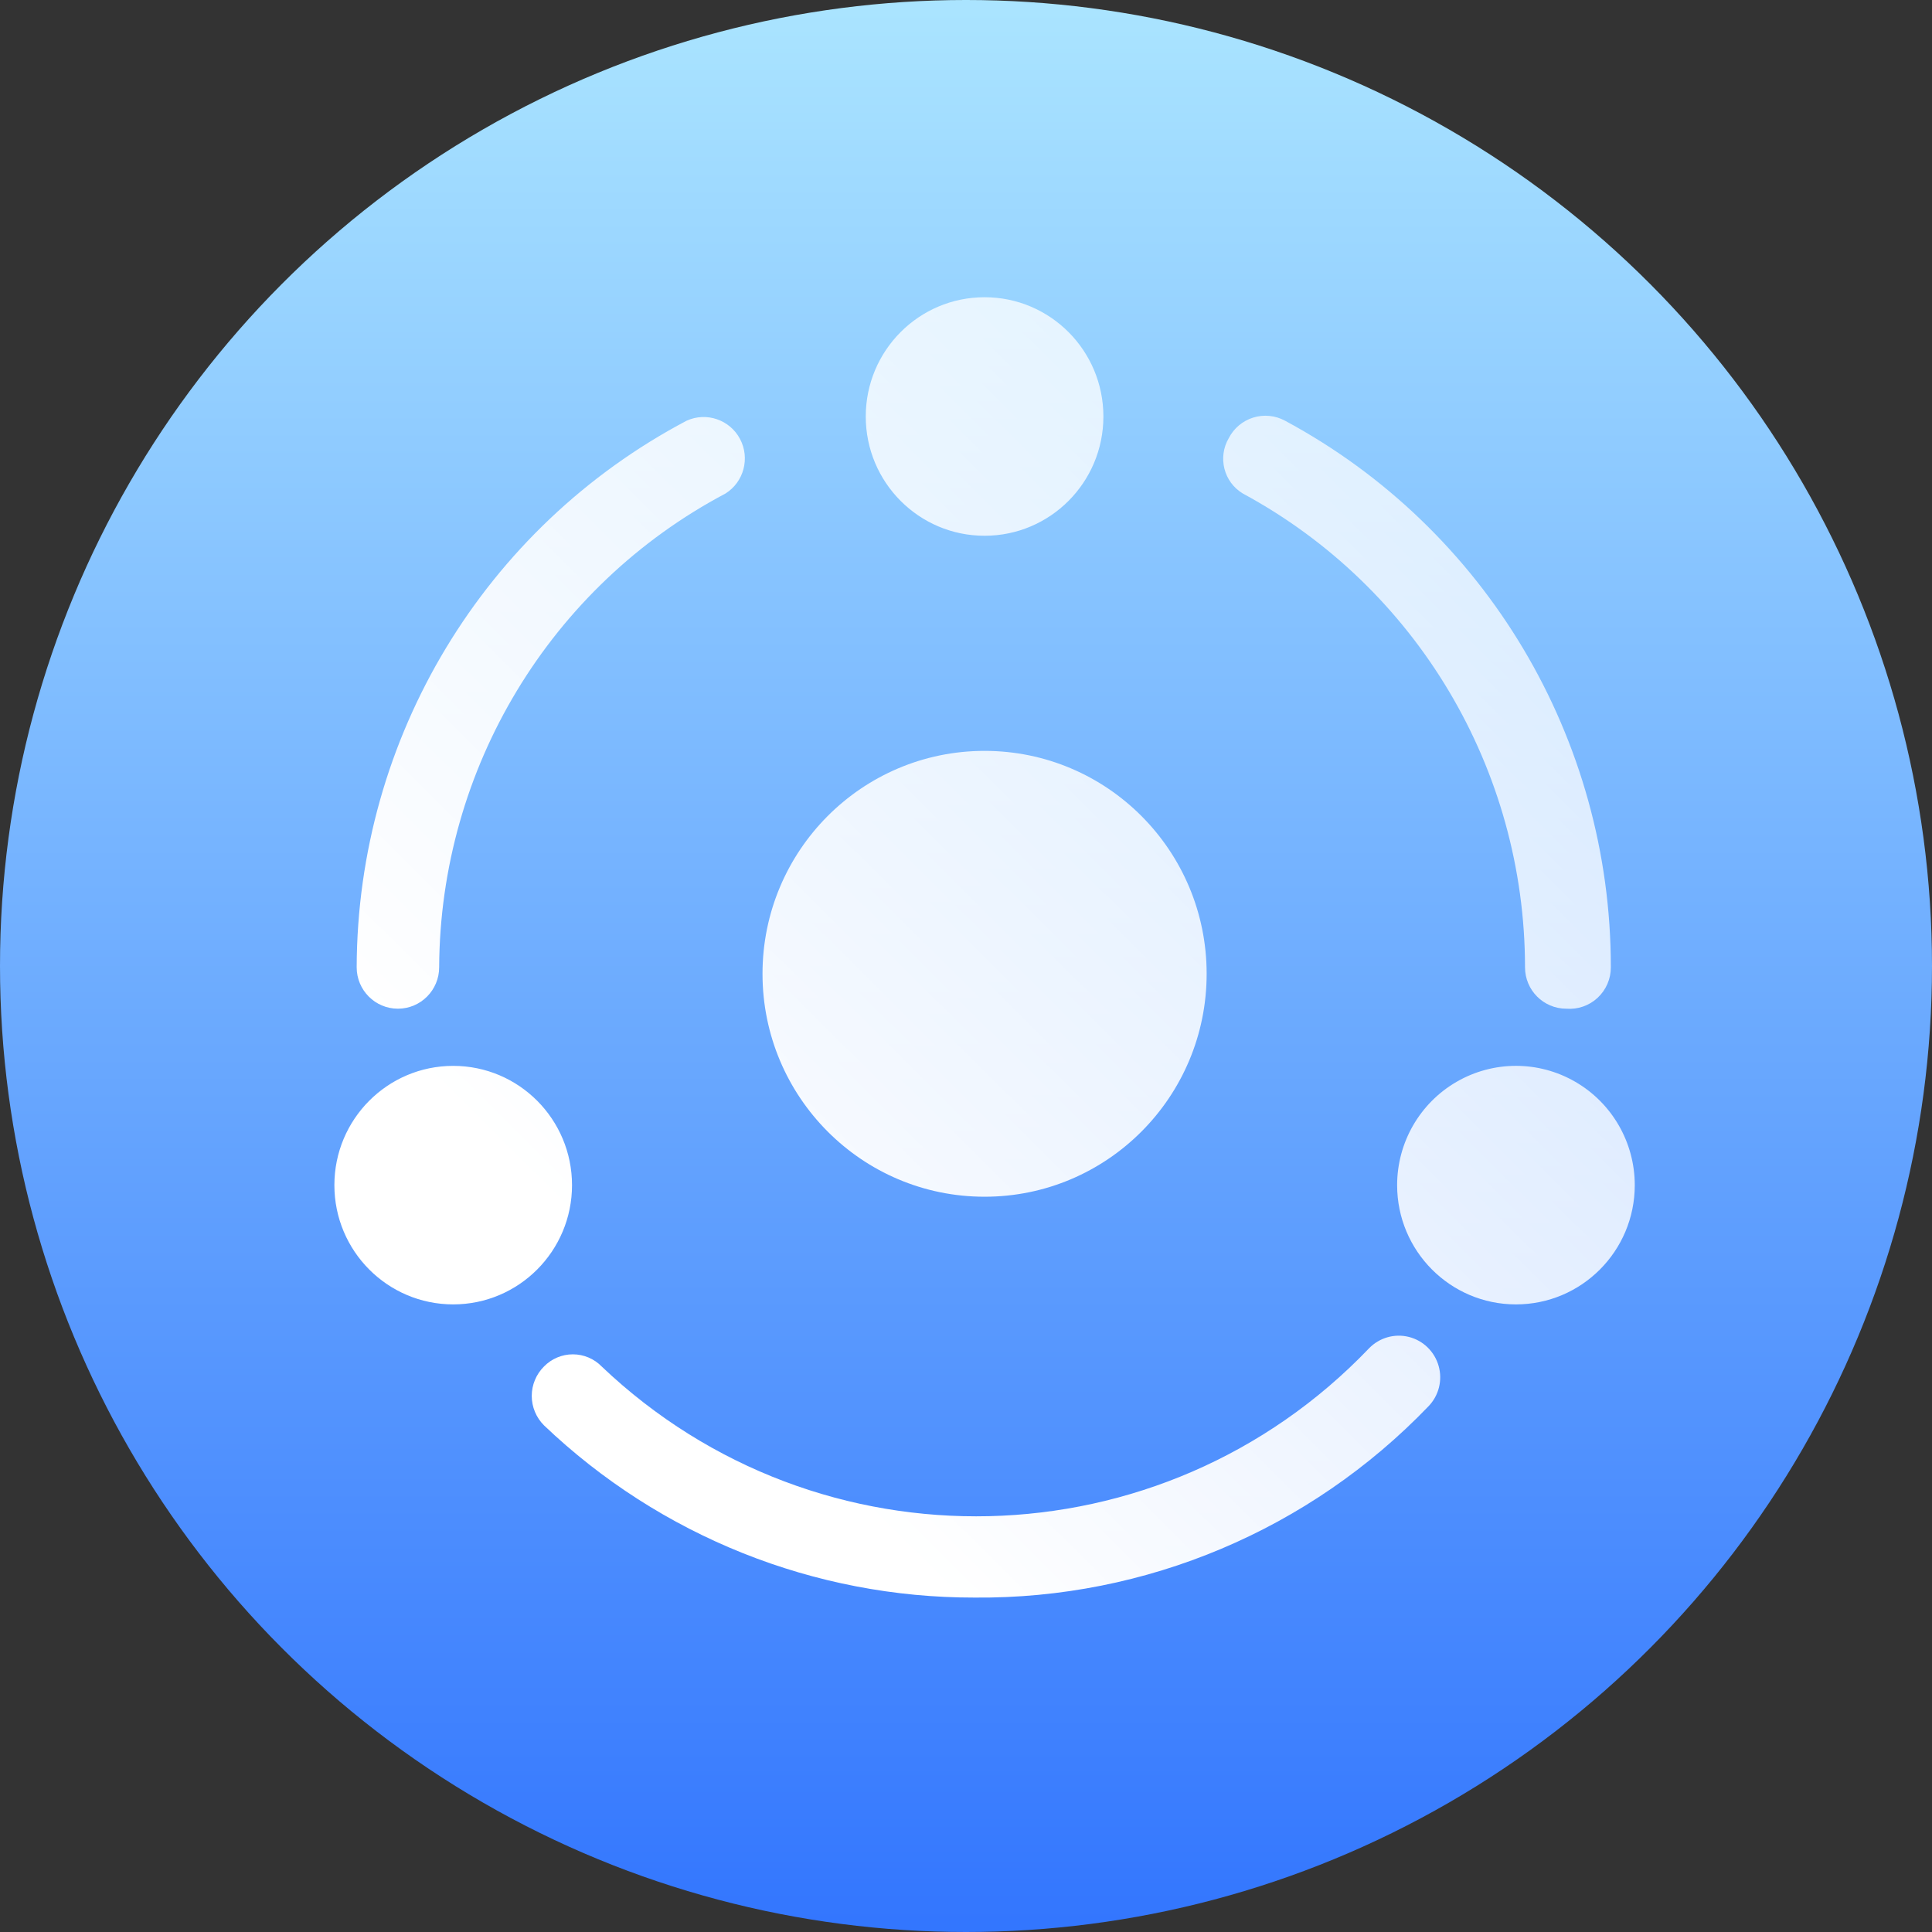
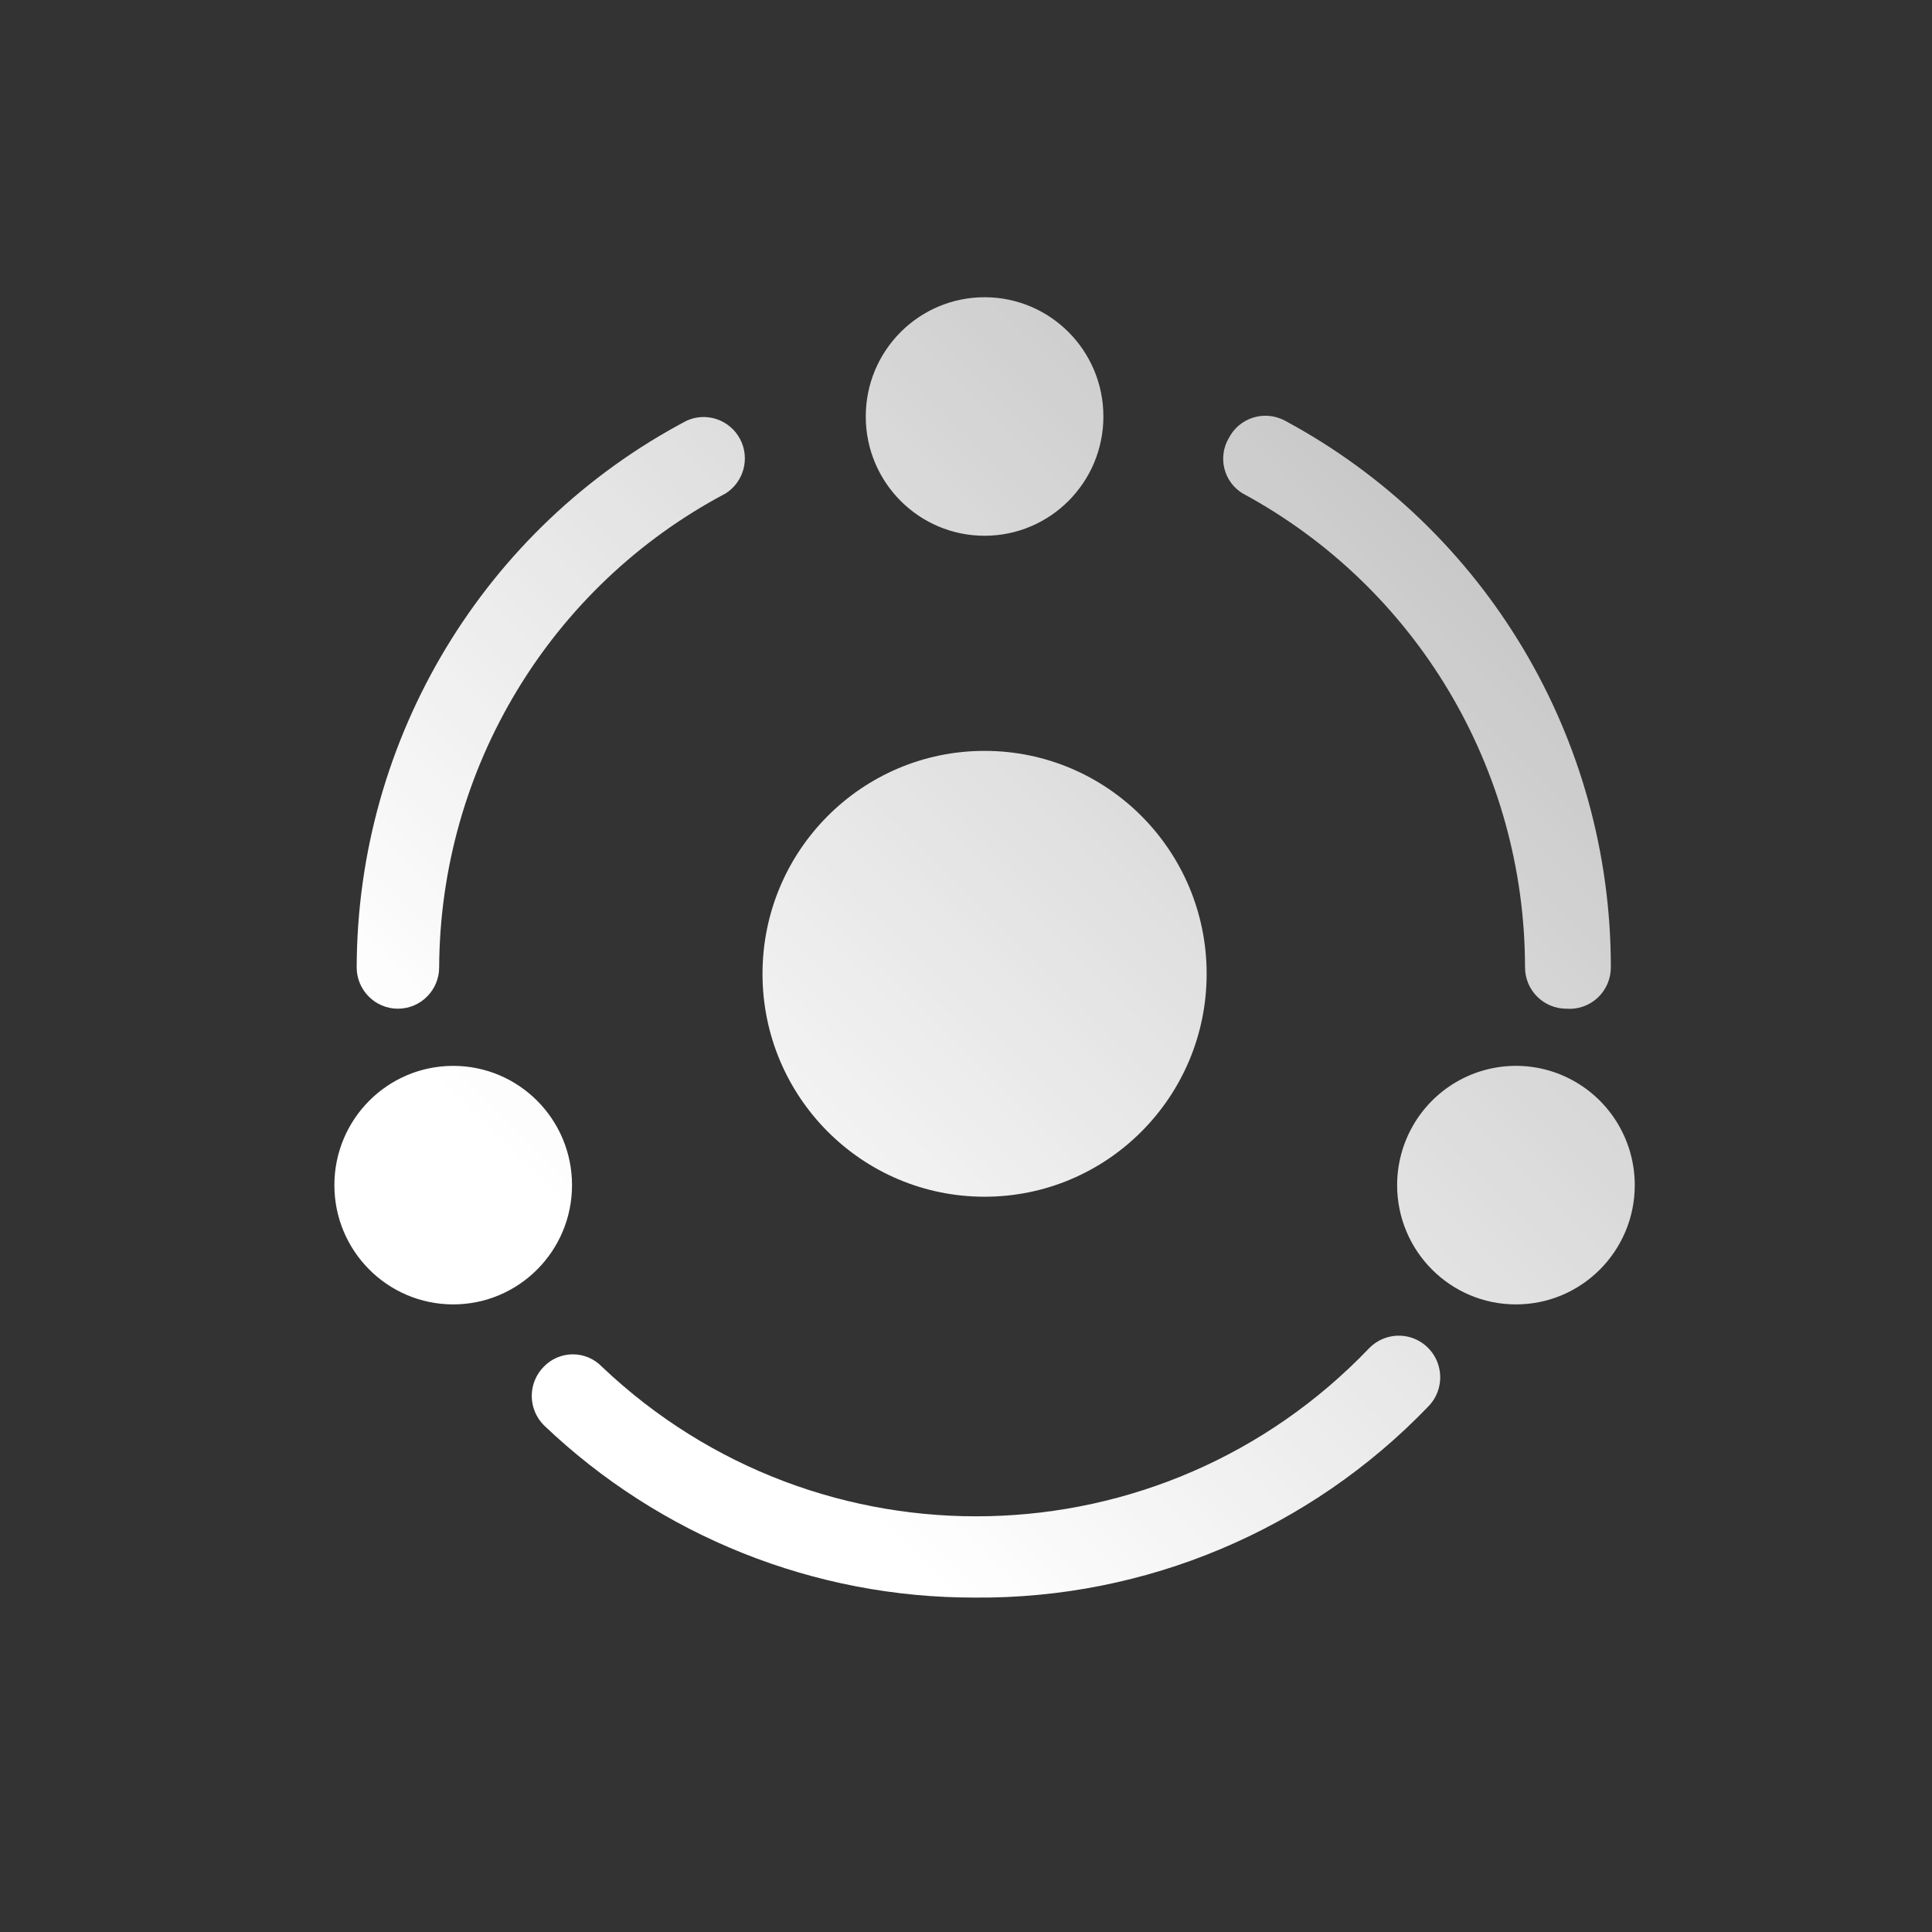
<svg xmlns="http://www.w3.org/2000/svg" width="52px" height="52px" viewBox="0 0 52 52" version="1.1">
  <rect x="0" y="0" width="52" height="52" fill="#333333" stroke="none" />
  <title>icon_12</title>
  <defs>
    <linearGradient x1="50%" y1="0%" x2="50%" y2="100%" id="linearGradient-1">
      <stop stop-color="#ABE5FF" offset="0%" />
      <stop stop-color="#3275FE" offset="100%" />
    </linearGradient>
    <linearGradient x1="100%" y1="19.517%" x2="33.627%" y2="86.296%" id="linearGradient-2">
      <stop stop-color="#FFFFFF" stop-opacity="0.704" offset="0%" />
      <stop stop-color="#FFFFFF" offset="100%" />
    </linearGradient>
  </defs>
  <g id="页面-1" stroke="none" stroke-width="1" fill="none" fill-rule="evenodd">
    <g id="角色" transform="translate(-1005, -785)">
      <g id="编组-44备份-2" transform="translate(108, 745)">
        <g id="编组-13备份" transform="translate(885, 40)">
          <g id="编组-12" transform="translate(12, 0)">
            <g id="编组-11备份" fill="url(#linearGradient-1)">
-               <circle id="椭圆形" cx="26" cy="26" r="26" />
-             </g>
+               </g>
            <g id="duoweidu" transform="translate(9, 8)" fill="url(#linearGradient-2)" fill-rule="nonzero">
              <path d="M28.922,27.984 C29.308,28.082 29.613,28.38 29.721,28.765 C29.83,29.149 29.726,29.563 29.448,29.85 C26.253,33.177 21.837,35.039 17.234,34.999 C12.919,35.006 8.768,33.346 5.641,30.363 C5.431,30.153 5.312,29.868 5.312,29.571 C5.312,29.274 5.431,28.989 5.641,28.78 C5.846,28.57 6.126,28.452 6.418,28.452 C6.711,28.452 6.991,28.57 7.195,28.78 C13.044,34.342 22.269,34.123 27.849,28.289 C28.127,28.003 28.536,27.886 28.922,27.984 Z M3.198,20.688 C4.964,20.688 6.396,22.125 6.396,23.898 C6.396,25.671 4.964,27.108 3.198,27.108 C1.432,27.108 0,25.671 0,23.898 C0,22.125 1.432,20.688 3.198,20.688 Z M30.203,21.118 C31.193,20.544 32.412,20.544 33.401,21.118 C34.39,21.691 35,22.751 35,23.898 C35,25.671 33.568,27.108 31.802,27.108 C30.036,27.108 28.604,25.671 28.604,23.898 C28.604,22.751 29.214,21.691 30.203,21.118 Z M17.5,12.21 C20.801,12.21 23.477,14.896 23.477,18.21 C23.477,21.524 20.801,24.21 17.5,24.21 C14.199,24.21 11.523,21.524 11.523,18.21 C11.523,14.896 14.199,12.21 17.5,12.21 Z M25.584,3.322 C30.988,6.226 34.36,11.881 34.356,18.035 C34.357,18.346 34.228,18.644 34,18.856 C33.772,19.068 33.466,19.174 33.157,19.149 C32.543,19.149 32.046,18.65 32.046,18.035 C32.043,12.706 29.126,7.808 24.451,5.283 C23.937,4.975 23.769,4.307 24.074,3.79 C24.211,3.525 24.447,3.327 24.731,3.239 C25.015,3.151 25.322,3.181 25.584,3.322 Z M10.917,3.813 C11.192,4.33 11.021,4.973 10.527,5.283 C5.809,7.779 2.846,12.682 2.82,18.035 C2.82,18.65 2.323,19.149 1.71,19.149 C1.097,19.149 0.6,18.65 0.6,18.035 C0.617,11.857 4.035,6.196 9.483,3.322 C10.015,3.082 10.642,3.297 10.917,3.813 Z M17.5,0 C19.266,0 20.698,1.437 20.698,3.21 C20.698,4.983 19.266,6.42 17.5,6.42 C15.734,6.42 14.302,4.983 14.302,3.21 C14.302,1.437 15.734,0 17.5,0 Z" id="形状结合" />
            </g>
          </g>
        </g>
      </g>
    </g>
  </g>
</svg>